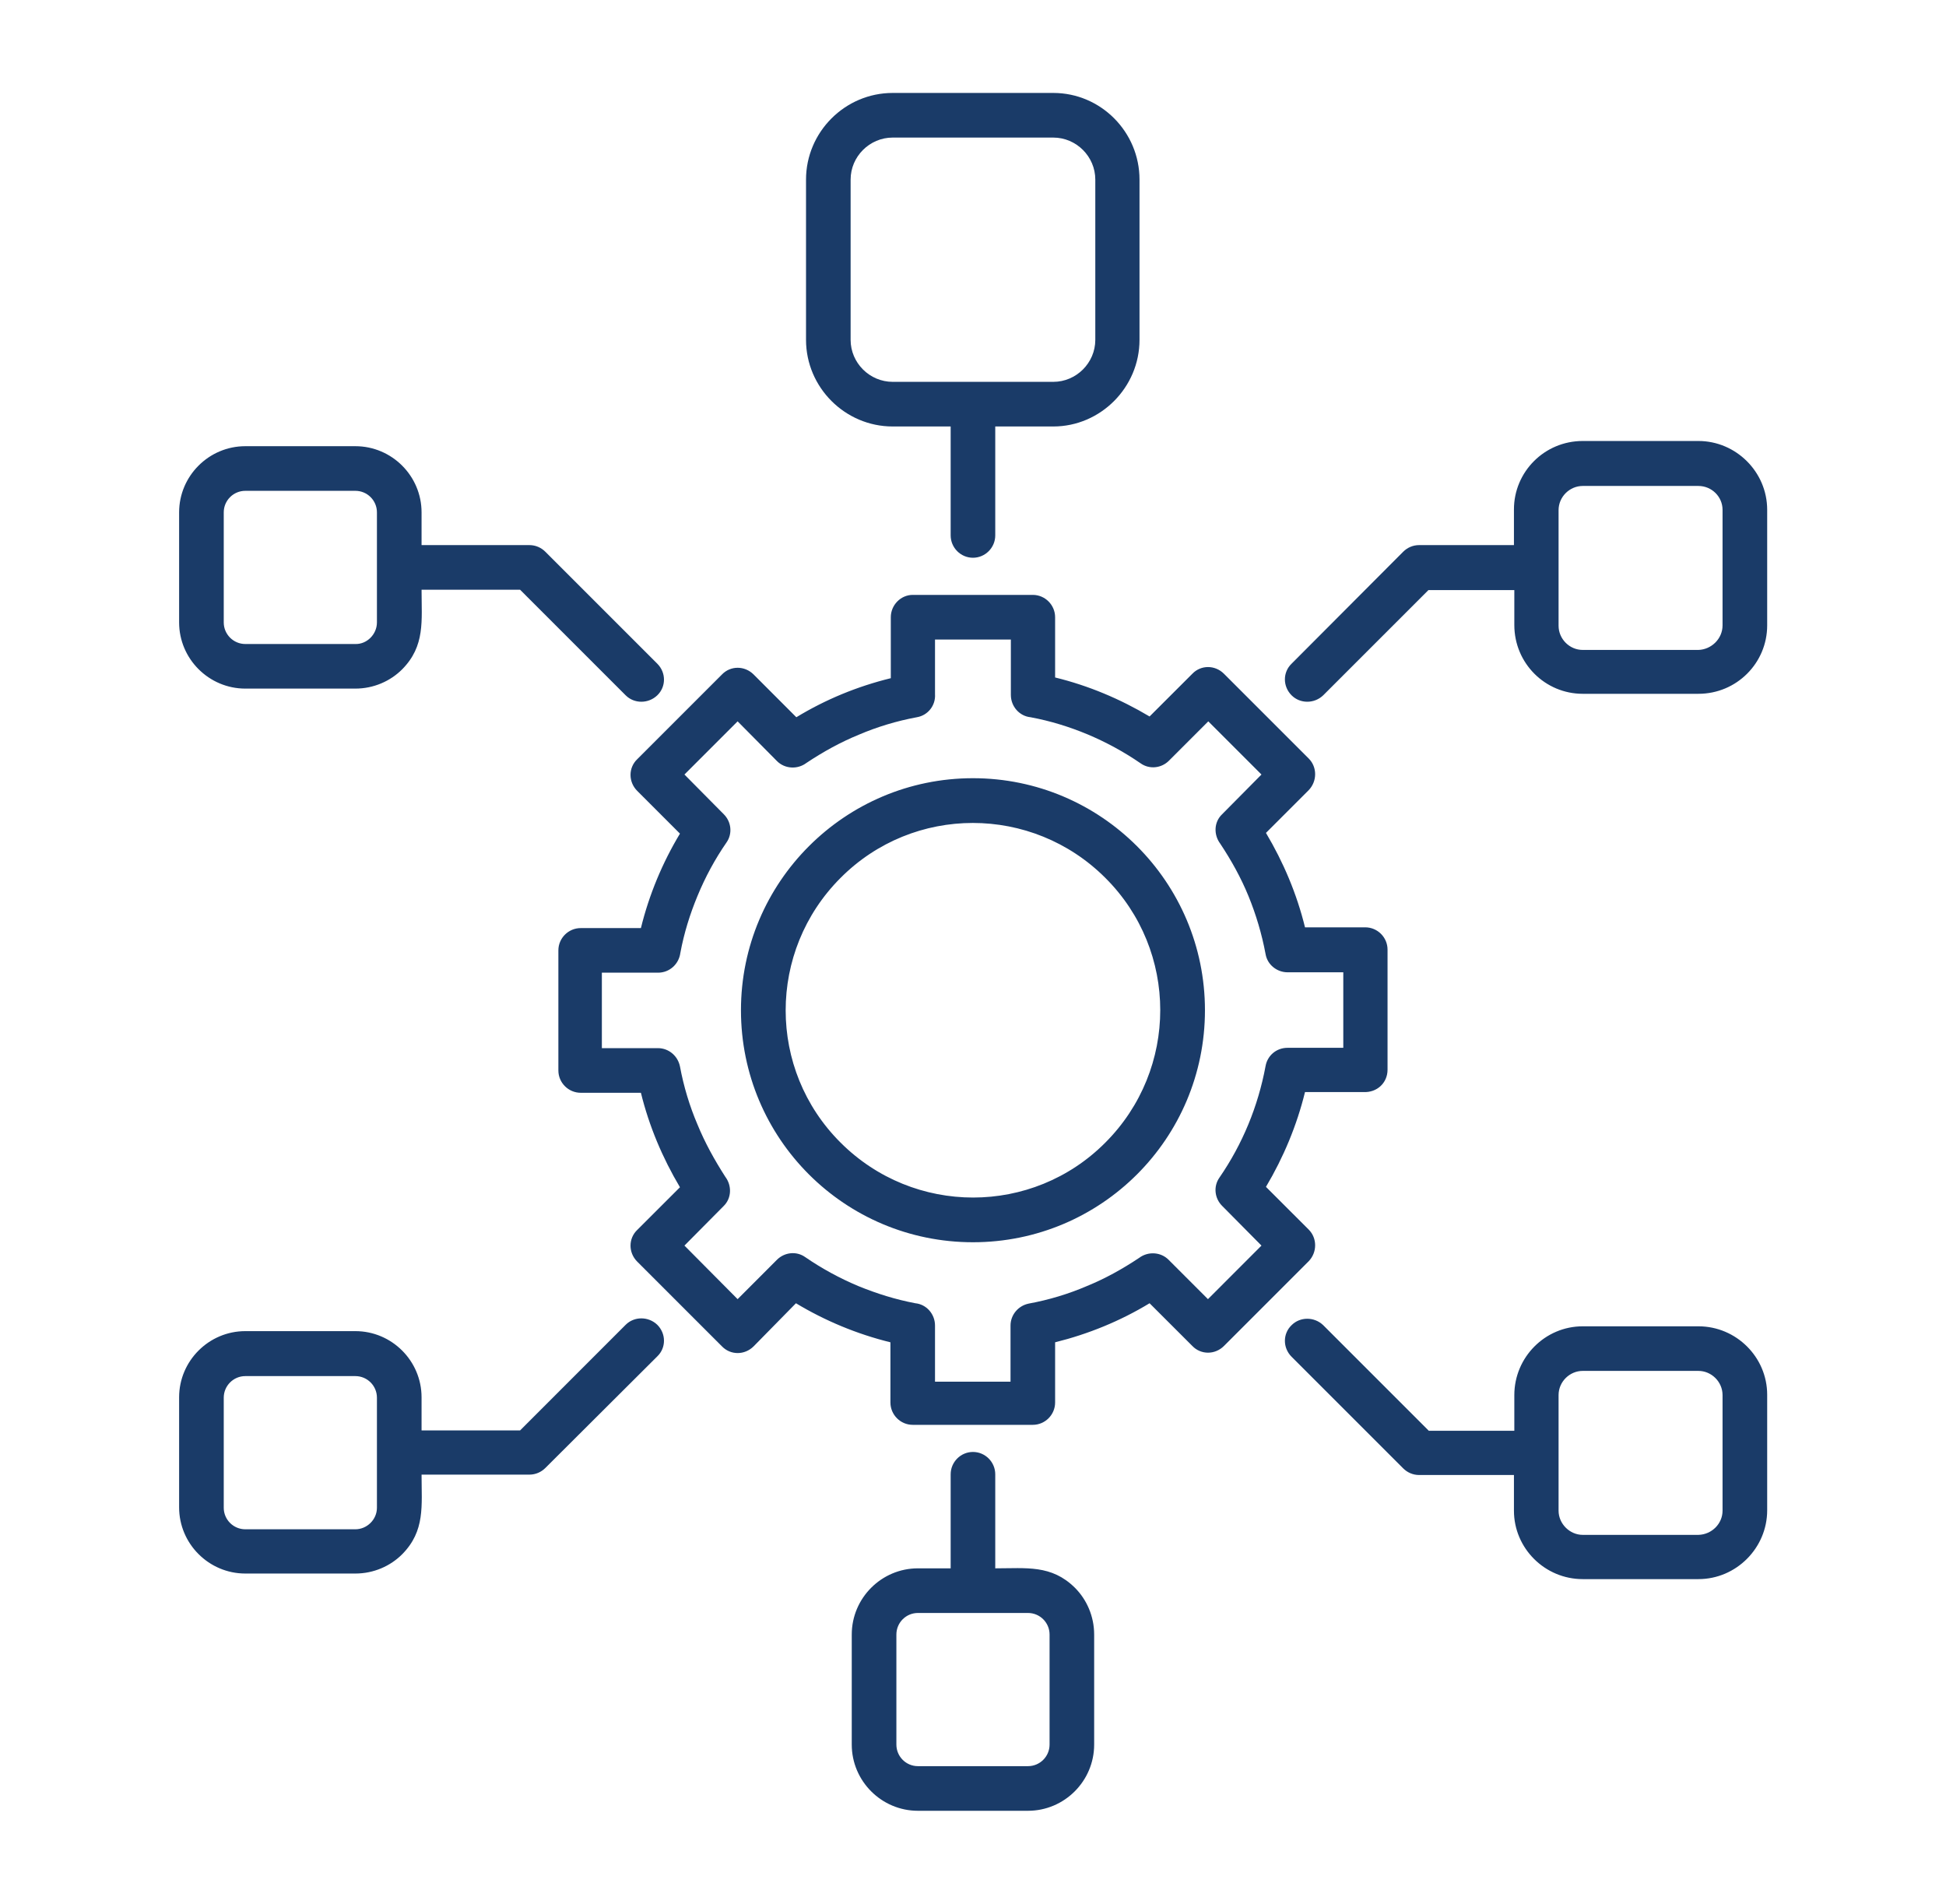
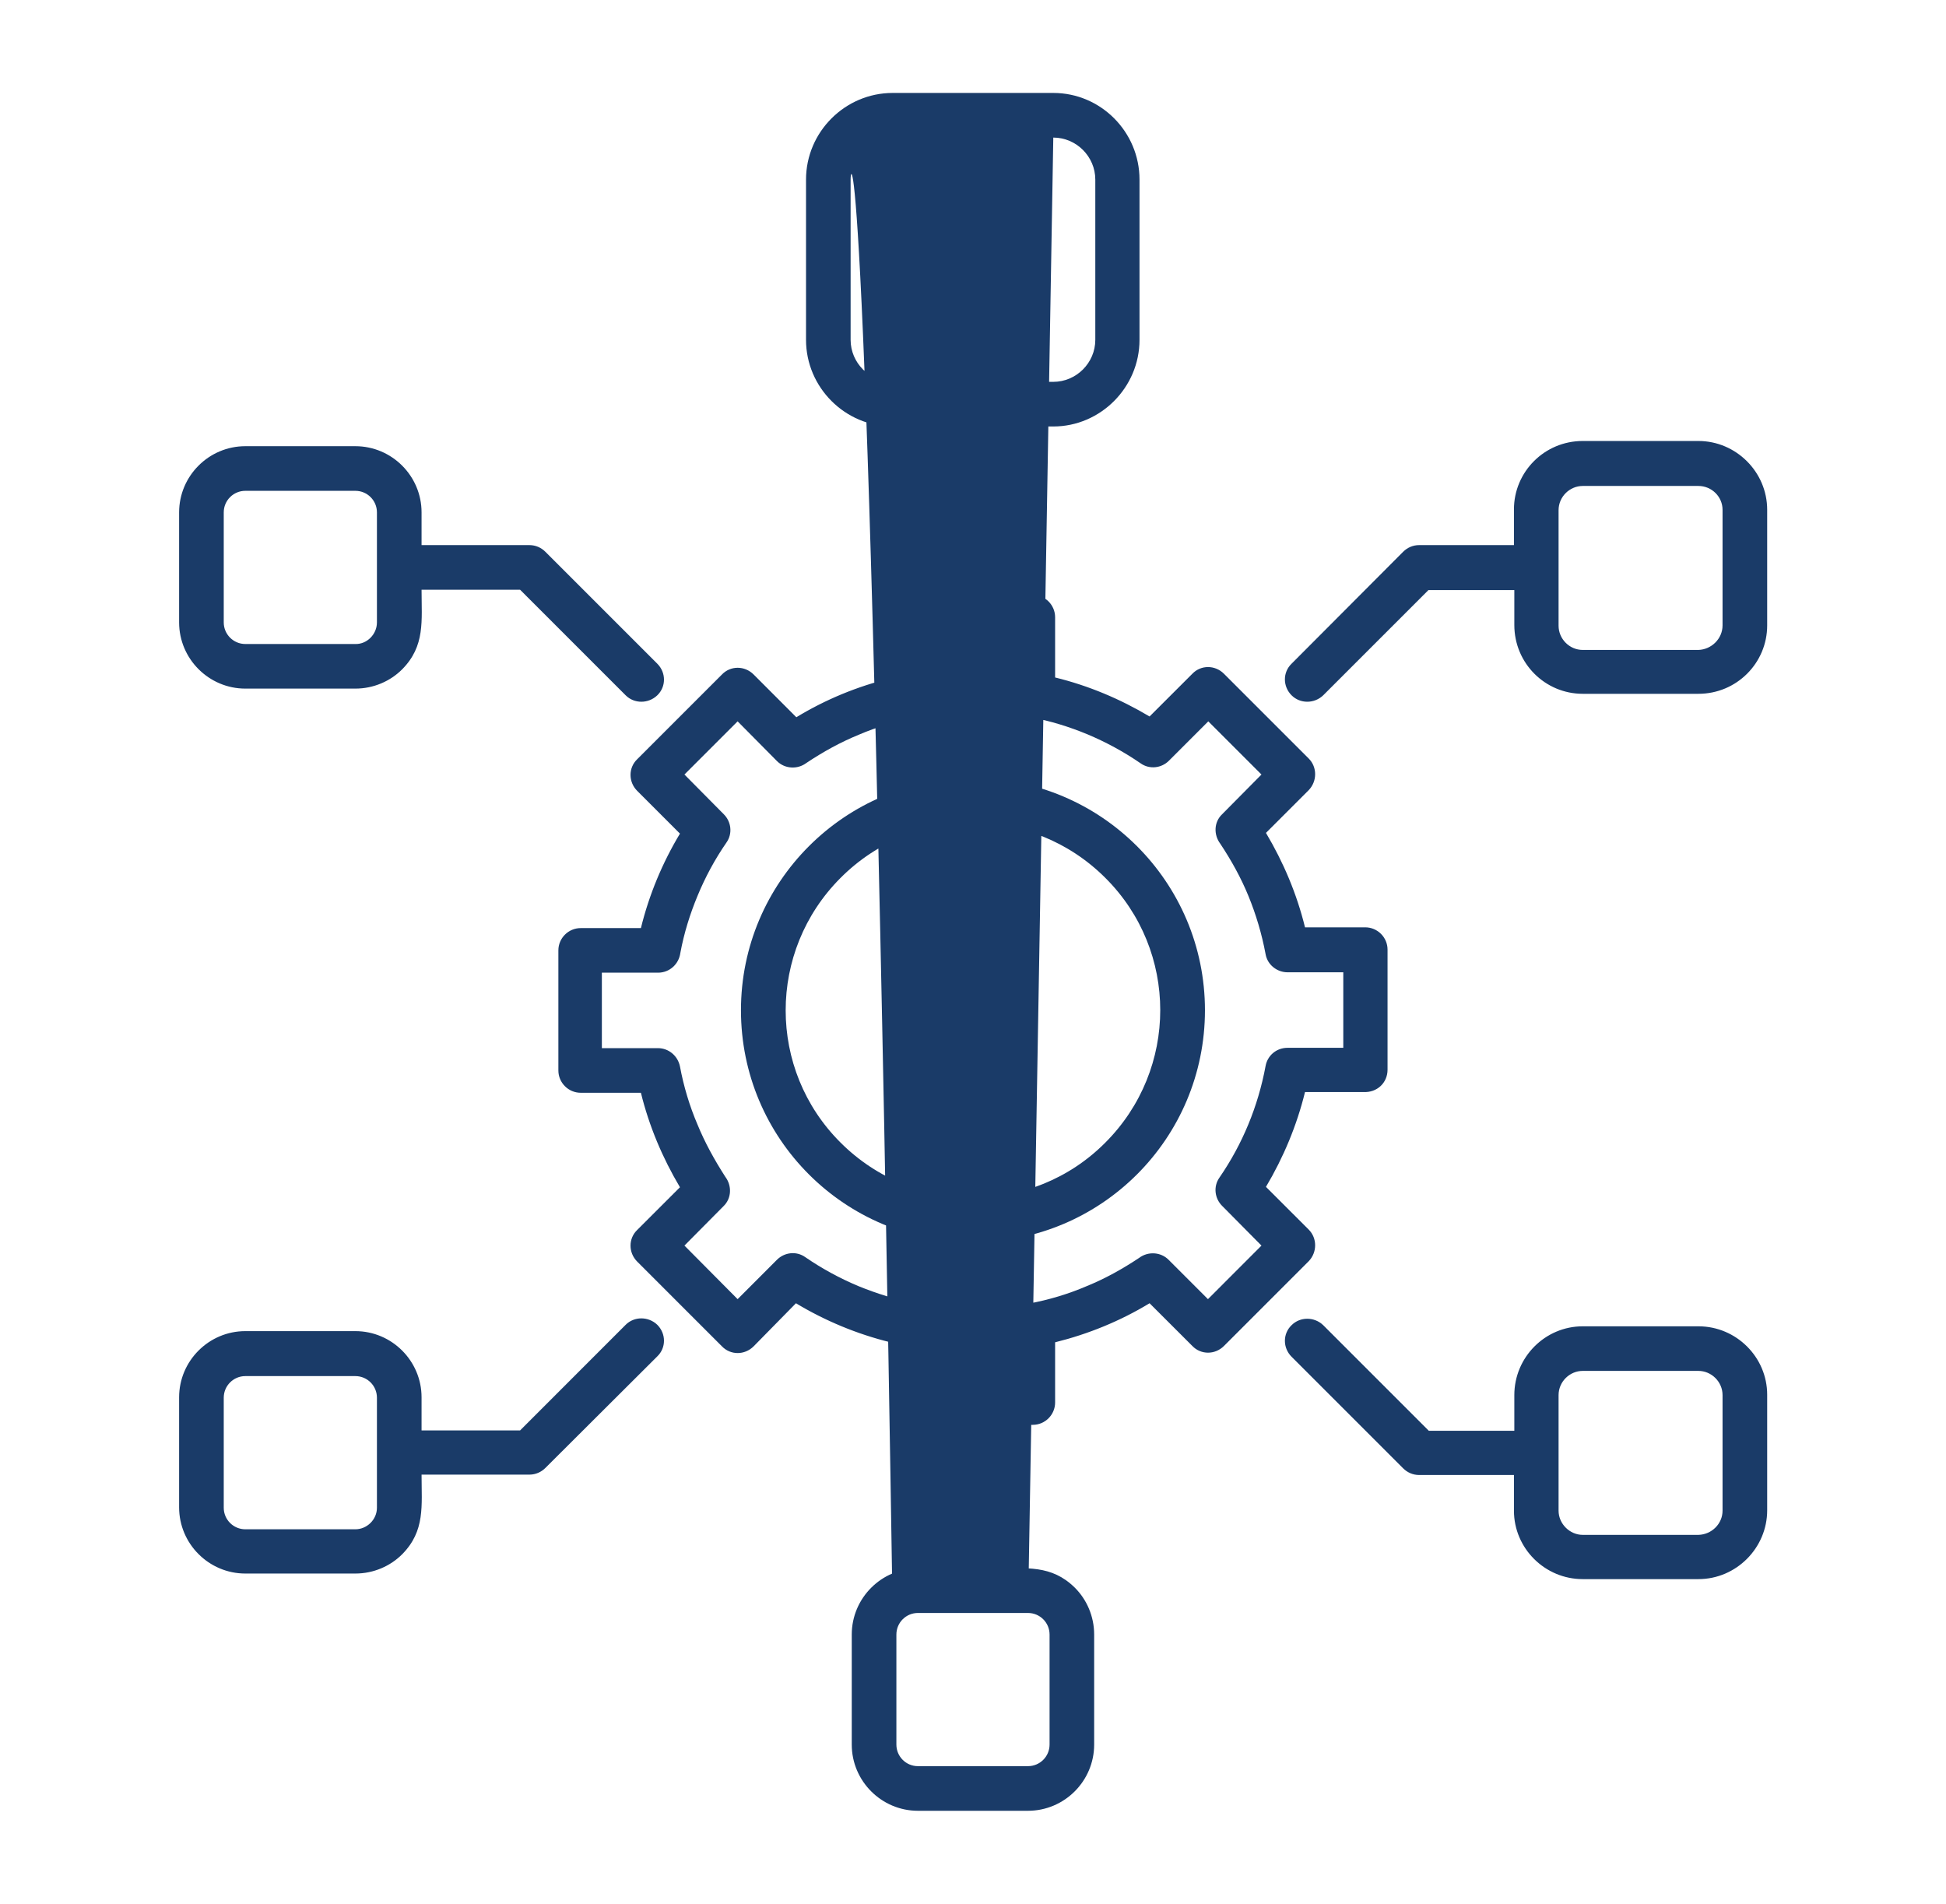
<svg xmlns="http://www.w3.org/2000/svg" width="46" height="45" viewBox="0 0 46 45" fill="none">
-   <path d="M35.787 34.866H33.546C33.397 34.866 33.265 34.805 33.168 34.708L30.531 32.071C30.32 31.86 30.32 31.526 30.531 31.324C30.733 31.122 31.067 31.122 31.278 31.324L33.774 33.82H35.796V32.977C35.796 32.08 36.525 31.351 37.413 31.351H40.147C41.043 31.351 41.773 32.08 41.773 32.968V35.701C41.773 36.589 41.043 37.327 40.147 37.327H37.413C36.517 37.327 35.787 36.598 35.787 35.71V34.866ZM9.965 33.812H12.294L14.79 31.315C14.992 31.113 15.326 31.113 15.537 31.315C15.748 31.526 15.748 31.86 15.537 32.062L12.892 34.699C12.795 34.796 12.663 34.857 12.514 34.857H9.965C9.965 35.596 10.053 36.185 9.508 36.738C9.227 37.02 8.831 37.195 8.4 37.195H5.799C4.938 37.195 4.234 36.492 4.234 35.631V33.029C4.234 32.168 4.938 31.465 5.799 31.465H8.4C9.262 31.465 9.965 32.168 9.965 33.029V33.812ZM8.91 35.64V33.038C8.91 32.757 8.682 32.528 8.4 32.528H5.799C5.518 32.528 5.289 32.757 5.289 33.038V35.64C5.289 35.921 5.518 36.149 5.799 36.149H8.4C8.673 36.149 8.91 35.921 8.91 35.64ZM40.718 35.71V32.977C40.718 32.66 40.454 32.405 40.147 32.405H37.413C37.105 32.405 36.842 32.66 36.842 32.977V35.71C36.842 36.018 37.105 36.281 37.413 36.281H40.147C40.463 36.273 40.718 36.018 40.718 35.71ZM35.787 13.948H33.766L31.278 16.436C31.067 16.638 30.733 16.638 30.531 16.436C30.32 16.225 30.32 15.891 30.531 15.688L33.168 13.043C33.265 12.946 33.397 12.885 33.546 12.885H35.787V12.041C35.787 11.153 36.508 10.424 37.413 10.424H40.147C41.034 10.424 41.773 11.153 41.773 12.05V14.783C41.773 15.671 41.052 16.4 40.147 16.4H37.413C36.525 16.4 35.796 15.68 35.796 14.774V13.948H35.787ZM9.965 12.885H12.514C12.663 12.885 12.795 12.946 12.892 13.043L15.537 15.688C15.748 15.899 15.748 16.233 15.537 16.436C15.326 16.638 14.992 16.638 14.79 16.436L12.294 13.94H9.965C9.965 14.678 10.053 15.267 9.508 15.82C9.227 16.102 8.831 16.277 8.4 16.277H5.799C4.938 16.277 4.234 15.574 4.234 14.713V12.111C4.234 11.25 4.938 10.547 5.799 10.547H8.4C9.262 10.547 9.965 11.25 9.965 12.111V12.885ZM22.999 18.395C26.023 18.395 28.483 20.848 28.483 23.88C28.483 26.912 26.031 29.364 22.999 29.364C19.967 29.364 17.515 26.912 17.515 23.88C17.515 20.848 19.976 18.395 22.999 18.395ZM26.128 20.751C24.396 19.02 21.593 19.02 19.87 20.751C18.139 22.482 18.139 25.286 19.87 27.009C21.602 28.74 24.405 28.74 26.128 27.009C27.859 25.277 27.859 22.474 26.128 20.751ZM21.575 14.062H24.414C24.704 14.062 24.941 14.3 24.941 14.59V16.014C25.732 16.207 26.48 16.523 27.174 16.936L28.185 15.926C28.387 15.715 28.721 15.715 28.932 15.926L30.936 17.93C31.138 18.132 31.138 18.466 30.936 18.677L29.925 19.688C30.338 20.382 30.654 21.129 30.848 21.92H32.272C32.562 21.92 32.799 22.157 32.799 22.447V25.286C32.799 25.594 32.553 25.831 32.227 25.814H30.848C30.654 26.605 30.338 27.36 29.925 28.055L30.936 29.065C31.138 29.268 31.138 29.602 30.936 29.812L28.932 31.816C28.721 32.027 28.387 32.027 28.185 31.816L27.174 30.806C26.48 31.227 25.724 31.535 24.941 31.729V33.152C24.941 33.442 24.704 33.68 24.414 33.68H21.575C21.285 33.68 21.048 33.442 21.048 33.152V31.729C20.257 31.535 19.501 31.219 18.815 30.806L17.814 31.825C17.602 32.036 17.269 32.036 17.066 31.825L15.062 29.821C14.852 29.61 14.852 29.276 15.062 29.074L16.073 28.064C15.66 27.369 15.344 26.622 15.15 25.831H13.727C13.437 25.831 13.199 25.594 13.199 25.304V22.465C13.199 22.175 13.437 21.938 13.727 21.938H15.15C15.344 21.146 15.66 20.391 16.073 19.705L15.062 18.694C14.852 18.483 14.852 18.149 15.062 17.947L17.066 15.943C17.269 15.732 17.602 15.732 17.814 15.943L18.824 16.954C19.519 16.532 20.266 16.225 21.057 16.031V14.59C21.057 14.3 21.294 14.062 21.575 14.062ZM23.887 15.117H22.102V16.409C22.12 16.673 21.936 16.91 21.672 16.954C21.197 17.042 20.731 17.183 20.301 17.367C19.87 17.543 19.457 17.771 19.061 18.035C18.851 18.193 18.552 18.176 18.367 17.991L17.436 17.051L16.179 18.308L17.11 19.248C17.286 19.424 17.321 19.705 17.172 19.916C16.899 20.311 16.671 20.733 16.486 21.182C16.311 21.604 16.17 22.052 16.082 22.526C16.047 22.79 15.827 22.992 15.555 22.992H14.227V24.776H15.555C15.801 24.776 16.02 24.952 16.073 25.207C16.161 25.682 16.302 26.148 16.486 26.578C16.662 27.009 16.891 27.422 17.145 27.817C17.304 28.028 17.295 28.327 17.102 28.512L16.179 29.443L17.436 30.709L18.367 29.777C18.543 29.602 18.824 29.566 19.035 29.716C19.431 29.988 19.852 30.217 20.292 30.401C20.723 30.577 21.171 30.718 21.637 30.806C21.9 30.832 22.102 31.061 22.102 31.333V32.66H23.887V31.333C23.887 31.087 24.062 30.867 24.317 30.814C24.792 30.727 25.258 30.586 25.689 30.401C26.119 30.226 26.532 29.997 26.928 29.733C27.139 29.575 27.438 29.593 27.622 29.777L28.554 30.709L29.819 29.443L28.888 28.503C28.712 28.327 28.677 28.046 28.826 27.835C29.371 27.044 29.74 26.148 29.916 25.198C29.96 24.952 30.171 24.768 30.435 24.768H31.753V22.983H30.435C30.189 22.983 29.96 22.808 29.916 22.553C29.828 22.078 29.688 21.612 29.512 21.182C29.336 20.751 29.107 20.338 28.844 19.942C28.686 19.731 28.694 19.433 28.888 19.248L29.819 18.308L28.562 17.051L27.631 17.982C27.455 18.158 27.174 18.193 26.963 18.044C26.567 17.771 26.145 17.543 25.706 17.358C25.284 17.183 24.836 17.042 24.361 16.954C24.098 16.928 23.895 16.699 23.895 16.427V15.117H23.887ZM23.526 10.081V12.656C23.526 12.946 23.289 13.184 22.999 13.184C22.709 13.184 22.472 12.946 22.472 12.656V10.081H21.101C19.976 10.081 19.053 9.158 19.053 8.033V4.245C19.053 3.12 19.976 2.197 21.101 2.197H24.898C26.023 2.197 26.936 3.12 26.936 4.245V8.033C26.936 9.158 26.014 10.081 24.898 10.081H23.526ZM22.472 34.849C22.472 34.559 22.709 34.321 22.999 34.321C23.289 34.321 23.526 34.559 23.526 34.849V37.072C24.265 37.072 24.854 36.984 25.407 37.529C25.689 37.81 25.864 38.206 25.864 38.637V41.238C25.864 42.1 25.161 42.803 24.3 42.803H21.698C20.837 42.803 20.134 42.1 20.134 41.238V38.637C20.134 37.775 20.837 37.072 21.698 37.072H22.472V34.849ZM8.91 14.713V12.111C8.91 11.83 8.682 11.602 8.4 11.602H5.799C5.518 11.602 5.289 11.83 5.289 12.111V14.713C5.289 14.994 5.518 15.223 5.799 15.223H8.4C8.673 15.231 8.91 14.994 8.91 14.713ZM40.718 14.783V12.05C40.718 11.742 40.463 11.487 40.147 11.487H37.413C37.105 11.487 36.842 11.742 36.842 12.059V14.792C36.842 15.1 37.097 15.363 37.413 15.363H40.147C40.454 15.354 40.718 15.1 40.718 14.783ZM24.3 38.127H21.698C21.417 38.127 21.189 38.355 21.189 38.637V41.238C21.189 41.52 21.417 41.748 21.698 41.748H24.3C24.581 41.748 24.81 41.52 24.81 41.238V38.637C24.81 38.355 24.581 38.127 24.3 38.127ZM24.898 3.252H21.101C20.556 3.252 20.107 3.7 20.107 4.245V8.033C20.107 8.578 20.556 9.026 21.101 9.026H24.898C25.442 9.026 25.891 8.578 25.891 8.033V4.245C25.891 3.7 25.442 3.252 24.898 3.252Z" fill="#1A3B68" />
+   <path d="M35.787 34.866H33.546C33.397 34.866 33.265 34.805 33.168 34.708L30.531 32.071C30.32 31.86 30.32 31.526 30.531 31.324C30.733 31.122 31.067 31.122 31.278 31.324L33.774 33.82H35.796V32.977C35.796 32.08 36.525 31.351 37.413 31.351H40.147C41.043 31.351 41.773 32.08 41.773 32.968V35.701C41.773 36.589 41.043 37.327 40.147 37.327H37.413C36.517 37.327 35.787 36.598 35.787 35.71V34.866ZM9.965 33.812H12.294L14.79 31.315C14.992 31.113 15.326 31.113 15.537 31.315C15.748 31.526 15.748 31.86 15.537 32.062L12.892 34.699C12.795 34.796 12.663 34.857 12.514 34.857H9.965C9.965 35.596 10.053 36.185 9.508 36.738C9.227 37.02 8.831 37.195 8.4 37.195H5.799C4.938 37.195 4.234 36.492 4.234 35.631V33.029C4.234 32.168 4.938 31.465 5.799 31.465H8.4C9.262 31.465 9.965 32.168 9.965 33.029V33.812ZM8.91 35.64V33.038C8.91 32.757 8.682 32.528 8.4 32.528H5.799C5.518 32.528 5.289 32.757 5.289 33.038V35.64C5.289 35.921 5.518 36.149 5.799 36.149H8.4C8.673 36.149 8.91 35.921 8.91 35.64ZM40.718 35.71V32.977C40.718 32.66 40.454 32.405 40.147 32.405H37.413C37.105 32.405 36.842 32.66 36.842 32.977V35.71C36.842 36.018 37.105 36.281 37.413 36.281H40.147C40.463 36.273 40.718 36.018 40.718 35.71ZM35.787 13.948H33.766L31.278 16.436C31.067 16.638 30.733 16.638 30.531 16.436C30.32 16.225 30.32 15.891 30.531 15.688L33.168 13.043C33.265 12.946 33.397 12.885 33.546 12.885H35.787V12.041C35.787 11.153 36.508 10.424 37.413 10.424H40.147C41.034 10.424 41.773 11.153 41.773 12.05V14.783C41.773 15.671 41.052 16.4 40.147 16.4H37.413C36.525 16.4 35.796 15.68 35.796 14.774V13.948H35.787ZM9.965 12.885H12.514C12.663 12.885 12.795 12.946 12.892 13.043L15.537 15.688C15.748 15.899 15.748 16.233 15.537 16.436C15.326 16.638 14.992 16.638 14.79 16.436L12.294 13.94H9.965C9.965 14.678 10.053 15.267 9.508 15.82C9.227 16.102 8.831 16.277 8.4 16.277H5.799C4.938 16.277 4.234 15.574 4.234 14.713V12.111C4.234 11.25 4.938 10.547 5.799 10.547H8.4C9.262 10.547 9.965 11.25 9.965 12.111V12.885ZM22.999 18.395C26.023 18.395 28.483 20.848 28.483 23.88C28.483 26.912 26.031 29.364 22.999 29.364C19.967 29.364 17.515 26.912 17.515 23.88C17.515 20.848 19.976 18.395 22.999 18.395ZM26.128 20.751C24.396 19.02 21.593 19.02 19.87 20.751C18.139 22.482 18.139 25.286 19.87 27.009C21.602 28.74 24.405 28.74 26.128 27.009C27.859 25.277 27.859 22.474 26.128 20.751ZM21.575 14.062H24.414C24.704 14.062 24.941 14.3 24.941 14.59V16.014C25.732 16.207 26.48 16.523 27.174 16.936L28.185 15.926C28.387 15.715 28.721 15.715 28.932 15.926L30.936 17.93C31.138 18.132 31.138 18.466 30.936 18.677L29.925 19.688C30.338 20.382 30.654 21.129 30.848 21.92H32.272C32.562 21.92 32.799 22.157 32.799 22.447V25.286C32.799 25.594 32.553 25.831 32.227 25.814H30.848C30.654 26.605 30.338 27.36 29.925 28.055L30.936 29.065C31.138 29.268 31.138 29.602 30.936 29.812L28.932 31.816C28.721 32.027 28.387 32.027 28.185 31.816L27.174 30.806C26.48 31.227 25.724 31.535 24.941 31.729V33.152C24.941 33.442 24.704 33.68 24.414 33.68H21.575C21.285 33.68 21.048 33.442 21.048 33.152V31.729C20.257 31.535 19.501 31.219 18.815 30.806L17.814 31.825C17.602 32.036 17.269 32.036 17.066 31.825L15.062 29.821C14.852 29.61 14.852 29.276 15.062 29.074L16.073 28.064C15.66 27.369 15.344 26.622 15.15 25.831H13.727C13.437 25.831 13.199 25.594 13.199 25.304V22.465C13.199 22.175 13.437 21.938 13.727 21.938H15.15C15.344 21.146 15.66 20.391 16.073 19.705L15.062 18.694C14.852 18.483 14.852 18.149 15.062 17.947L17.066 15.943C17.269 15.732 17.602 15.732 17.814 15.943L18.824 16.954C19.519 16.532 20.266 16.225 21.057 16.031V14.59C21.057 14.3 21.294 14.062 21.575 14.062ZM23.887 15.117H22.102V16.409C22.12 16.673 21.936 16.91 21.672 16.954C21.197 17.042 20.731 17.183 20.301 17.367C19.87 17.543 19.457 17.771 19.061 18.035C18.851 18.193 18.552 18.176 18.367 17.991L17.436 17.051L16.179 18.308L17.11 19.248C17.286 19.424 17.321 19.705 17.172 19.916C16.899 20.311 16.671 20.733 16.486 21.182C16.311 21.604 16.17 22.052 16.082 22.526C16.047 22.79 15.827 22.992 15.555 22.992H14.227V24.776H15.555C15.801 24.776 16.02 24.952 16.073 25.207C16.161 25.682 16.302 26.148 16.486 26.578C16.662 27.009 16.891 27.422 17.145 27.817C17.304 28.028 17.295 28.327 17.102 28.512L16.179 29.443L17.436 30.709L18.367 29.777C18.543 29.602 18.824 29.566 19.035 29.716C19.431 29.988 19.852 30.217 20.292 30.401C20.723 30.577 21.171 30.718 21.637 30.806C21.9 30.832 22.102 31.061 22.102 31.333V32.66H23.887V31.333C23.887 31.087 24.062 30.867 24.317 30.814C24.792 30.727 25.258 30.586 25.689 30.401C26.119 30.226 26.532 29.997 26.928 29.733C27.139 29.575 27.438 29.593 27.622 29.777L28.554 30.709L29.819 29.443L28.888 28.503C28.712 28.327 28.677 28.046 28.826 27.835C29.371 27.044 29.74 26.148 29.916 25.198C29.96 24.952 30.171 24.768 30.435 24.768H31.753V22.983H30.435C30.189 22.983 29.96 22.808 29.916 22.553C29.828 22.078 29.688 21.612 29.512 21.182C29.336 20.751 29.107 20.338 28.844 19.942C28.686 19.731 28.694 19.433 28.888 19.248L29.819 18.308L28.562 17.051L27.631 17.982C27.455 18.158 27.174 18.193 26.963 18.044C26.567 17.771 26.145 17.543 25.706 17.358C25.284 17.183 24.836 17.042 24.361 16.954C24.098 16.928 23.895 16.699 23.895 16.427V15.117H23.887ZM23.526 10.081V12.656C23.526 12.946 23.289 13.184 22.999 13.184C22.709 13.184 22.472 12.946 22.472 12.656V10.081H21.101C19.976 10.081 19.053 9.158 19.053 8.033V4.245C19.053 3.12 19.976 2.197 21.101 2.197H24.898C26.023 2.197 26.936 3.12 26.936 4.245V8.033C26.936 9.158 26.014 10.081 24.898 10.081H23.526ZM22.472 34.849C22.472 34.559 22.709 34.321 22.999 34.321C23.289 34.321 23.526 34.559 23.526 34.849V37.072C24.265 37.072 24.854 36.984 25.407 37.529C25.689 37.81 25.864 38.206 25.864 38.637V41.238C25.864 42.1 25.161 42.803 24.3 42.803H21.698C20.837 42.803 20.134 42.1 20.134 41.238V38.637C20.134 37.775 20.837 37.072 21.698 37.072H22.472V34.849ZM8.91 14.713V12.111C8.91 11.83 8.682 11.602 8.4 11.602H5.799C5.518 11.602 5.289 11.83 5.289 12.111V14.713C5.289 14.994 5.518 15.223 5.799 15.223H8.4C8.673 15.231 8.91 14.994 8.91 14.713ZM40.718 14.783V12.05C40.718 11.742 40.463 11.487 40.147 11.487H37.413C37.105 11.487 36.842 11.742 36.842 12.059V14.792C36.842 15.1 37.097 15.363 37.413 15.363H40.147C40.454 15.354 40.718 15.1 40.718 14.783ZM24.3 38.127H21.698C21.417 38.127 21.189 38.355 21.189 38.637V41.238C21.189 41.52 21.417 41.748 21.698 41.748H24.3C24.581 41.748 24.81 41.52 24.81 41.238V38.637C24.81 38.355 24.581 38.127 24.3 38.127ZH21.101C20.556 3.252 20.107 3.7 20.107 4.245V8.033C20.107 8.578 20.556 9.026 21.101 9.026H24.898C25.442 9.026 25.891 8.578 25.891 8.033V4.245C25.891 3.7 25.442 3.252 24.898 3.252Z" fill="#1A3B68" />
</svg>